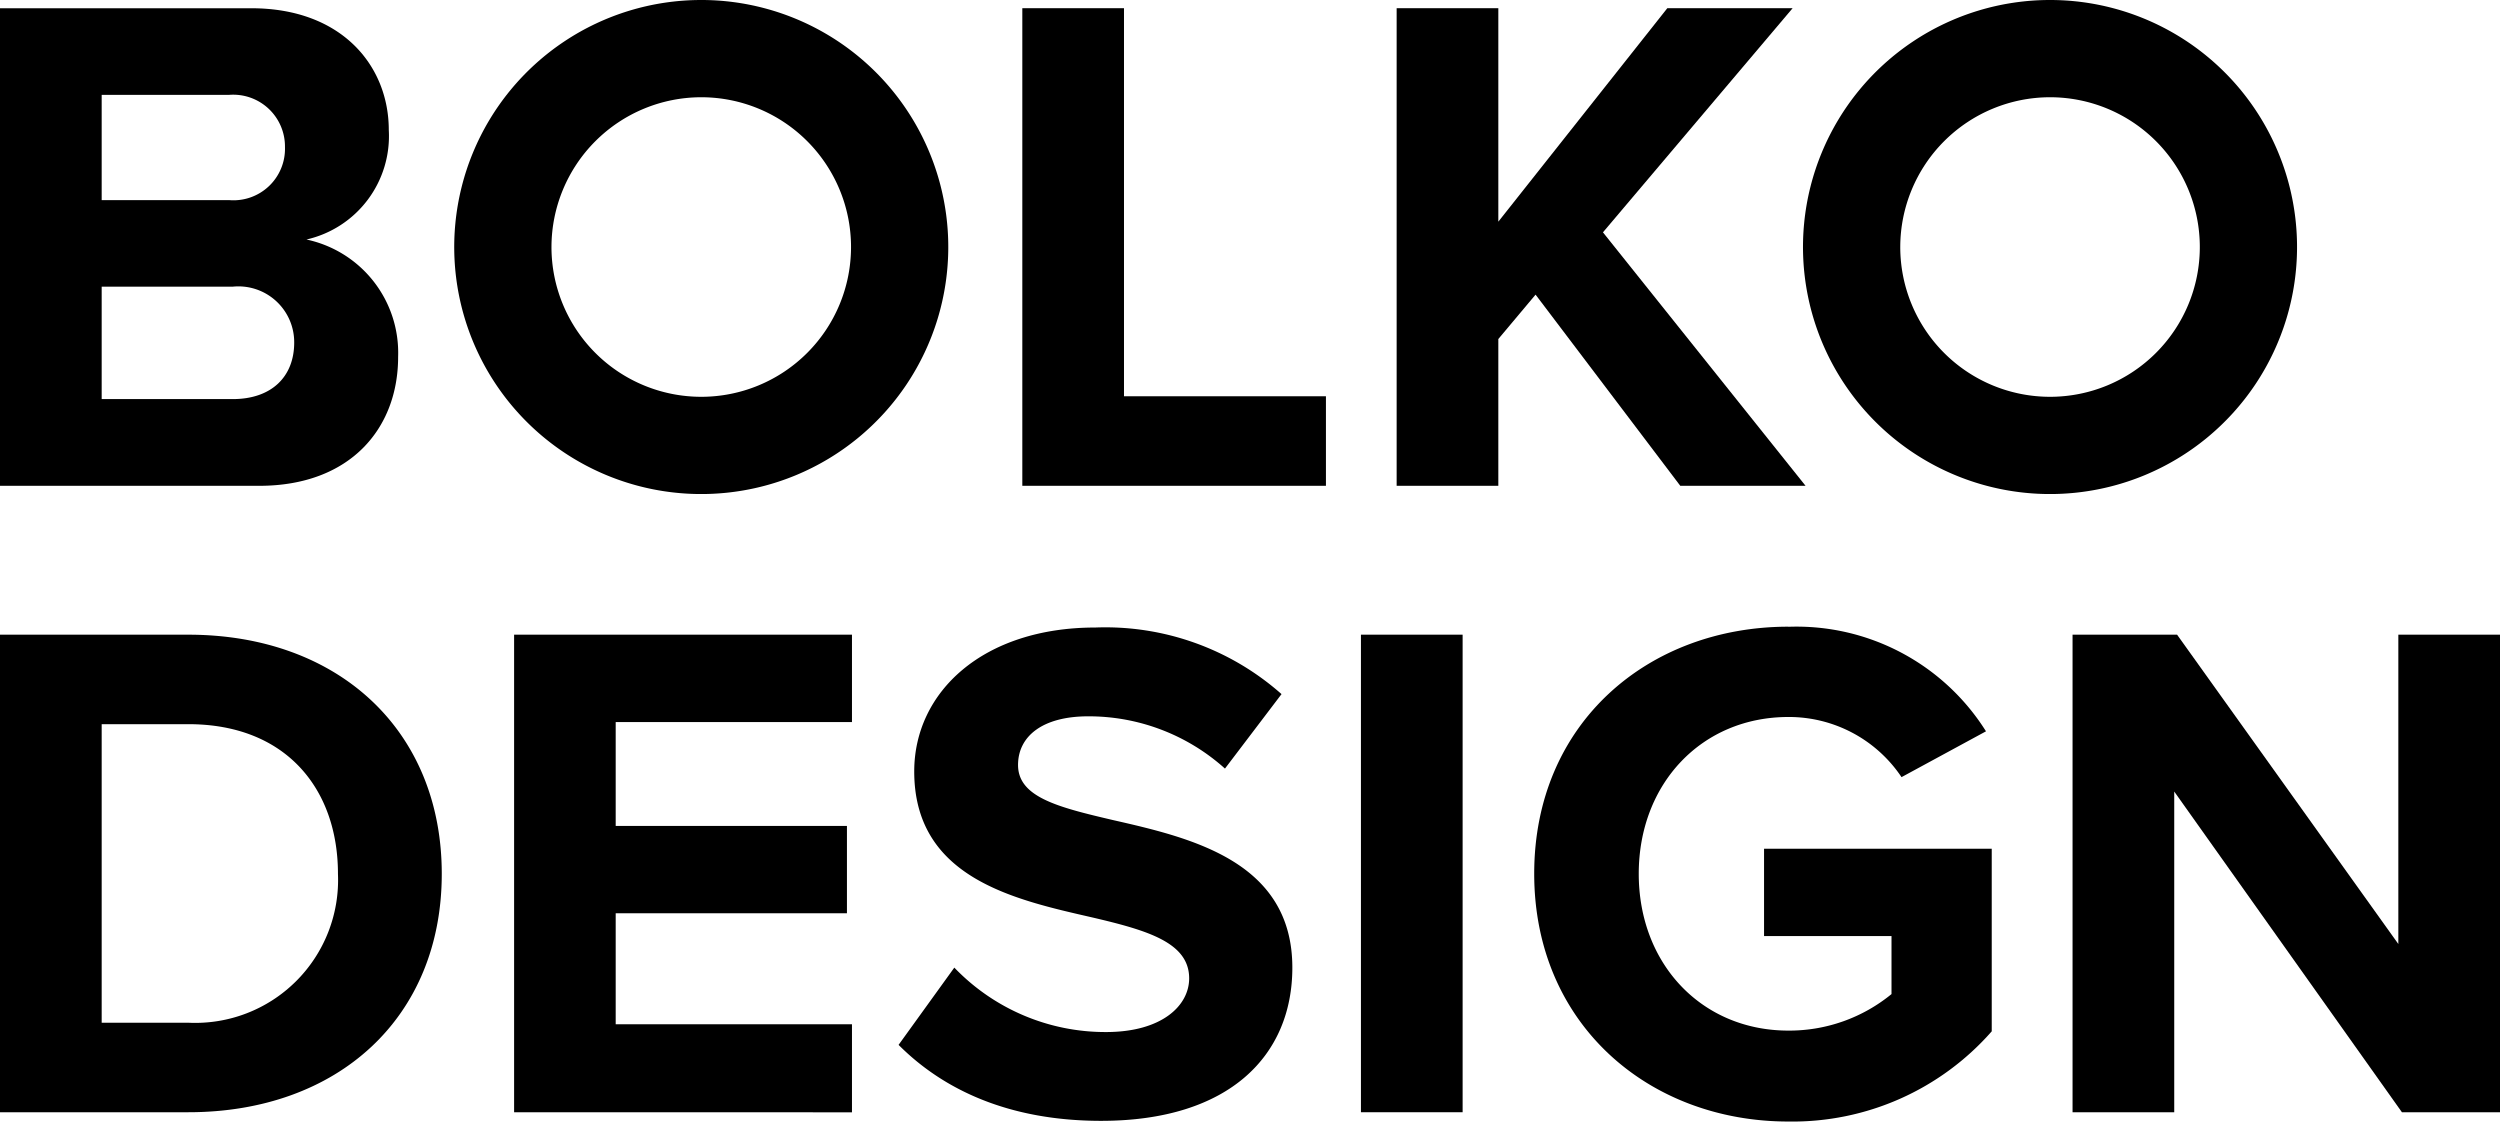
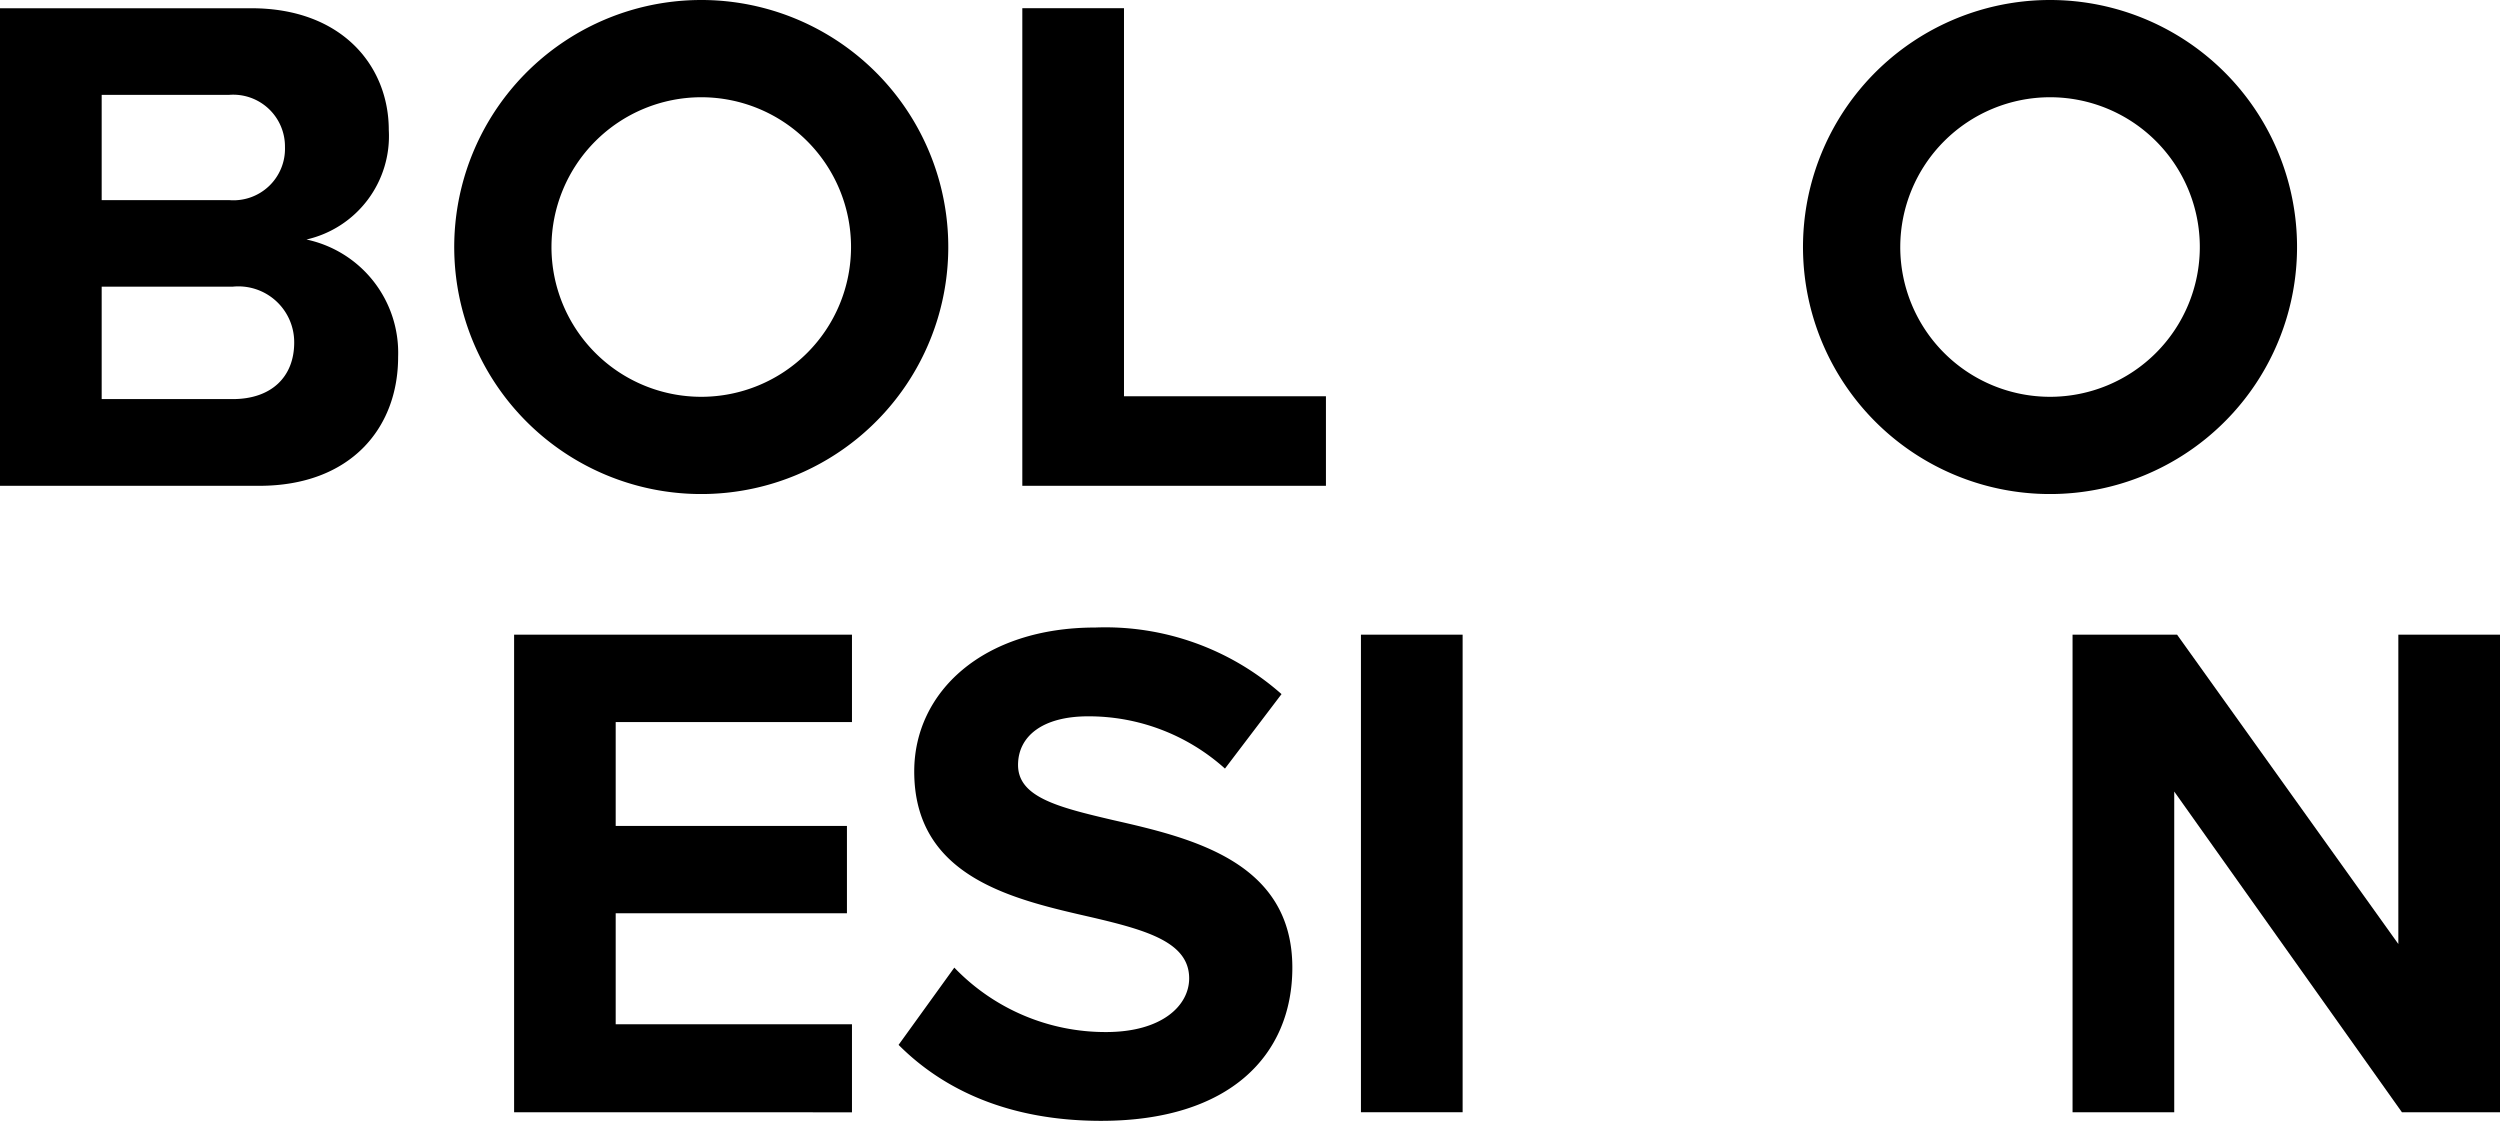
<svg xmlns="http://www.w3.org/2000/svg" id="Group_19" data-name="Group 19" width="138.206" height="62.001" viewBox="0 0 138.206 62.001">
  <defs>
    <clipPath id="clip-path">
      <rect id="Rectangle_24" data-name="Rectangle 24" width="138.206" height="62.001" fill="none" />
    </clipPath>
  </defs>
  <g id="Group_18" data-name="Group 18" clip-path="url(#clip-path)">
    <path id="Path_26" data-name="Path 26" d="M0,27.23V.829H13.893c5.027,0,7.6,3.206,7.6,6.729a5.864,5.864,0,0,1-4.551,6.056,6.4,6.4,0,0,1,5.067,6.491c0,3.958-2.652,7.125-7.679,7.125ZM5.621,11.436h7.045a2.849,2.849,0,0,0,3.088-2.929,2.863,2.863,0,0,0-3.088-2.89H5.621Zm0,11h7.243c2.137,0,3.4-1.226,3.4-3.127a3.086,3.086,0,0,0-3.4-3.088H5.621Z" transform="translate(0 -0.373)" />
    <path id="Path_27" data-name="Path 27" d="M102.815,27.229V.828h5.621V22.281H119.6v4.948Z" transform="translate(-46.299 -0.373)" />
-     <path id="Path_28" data-name="Path 28" d="M156.145,27.229l-8-10.568-2.059,2.454v8.114h-5.621V.828h5.621v11.8l9.341-11.8h6.927L151.87,13.217l11.2,14.012Z" transform="translate(-63.255 -0.373)" />
-     <path id="Path_29" data-name="Path 29" d="M0,90.229v-26.4H10.41c8.273,0,14.012,5.264,14.012,13.22S18.682,90.229,10.41,90.229Zm5.621-4.948H10.41a7.9,7.9,0,0,0,8.273-8.233c0-4.67-2.85-8.272-8.273-8.272H5.621Z" transform="translate(0 -28.742)" />
    <path id="Path_30" data-name="Path 30" d="M51.7,90.229v-26.4H70.378v4.829H57.316V74.4H70.1v4.829H57.316v6.136H70.378v4.868Z" transform="translate(-23.279 -28.742)" />
    <path id="Path_31" data-name="Path 31" d="M93.446,81.91a11.575,11.575,0,0,0,8.391,3.562c3.088,0,4.592-1.464,4.592-2.968,0-1.979-2.3-2.652-5.344-3.365-4.315-.989-9.855-2.177-9.855-8.074,0-4.394,3.8-7.956,10.014-7.956a14.689,14.689,0,0,1,10.291,3.681l-3.127,4.117a11.262,11.262,0,0,0-7.56-2.889c-2.533,0-3.879,1.108-3.879,2.691,0,1.781,2.216,2.335,5.264,3.048,4.354.989,9.9,2.3,9.9,8.154,0,4.828-3.444,8.47-10.568,8.47-5.067,0-8.708-1.7-11.2-4.2Z" transform="translate(-40.689 -28.418)" />
    <rect id="Rectangle_23" data-name="Rectangle 23" width="5.621" height="26.401" transform="translate(75.236 35.086)" />
-     <path id="Path_32" data-name="Path 32" d="M168.344,63.036a12.366,12.366,0,0,1,10.925,5.779L174.6,71.348a7.491,7.491,0,0,0-6.254-3.325c-4.789,0-8.273,3.681-8.273,8.669s3.484,8.668,8.273,8.668a8.915,8.915,0,0,0,5.7-2.019V80.135H167V75.306h12.587V85.4a14.655,14.655,0,0,1-11.241,4.987c-7.718,0-14.052-5.383-14.052-13.7,0-8.352,6.334-13.656,14.052-13.656" transform="translate(-69.479 -28.386)" />
    <path id="Path_33" data-name="Path 33" d="M226.644,90.229,214.057,72.5V90.229h-5.621v-26.4h5.779l12.231,17.1v-17.1h5.621v26.4Z" transform="translate(-93.86 -28.742)" />
    <path id="Path_34" data-name="Path 34" d="M194.986,5.376a8.28,8.28,0,1,1-8.28,8.279,8.289,8.289,0,0,1,8.28-8.279m0-5.376a13.656,13.656,0,1,0,13.655,13.655A13.655,13.655,0,0,0,194.986,0" transform="translate(-81.655 0)" />
    <path id="Path_35" data-name="Path 35" d="M59.338,5.376a8.28,8.28,0,1,1-8.28,8.279,8.289,8.289,0,0,1,8.28-8.279m0-5.376A13.656,13.656,0,1,0,72.994,13.655,13.655,13.655,0,0,0,59.338,0" transform="translate(-20.571 0)" />
  </g>
</svg>